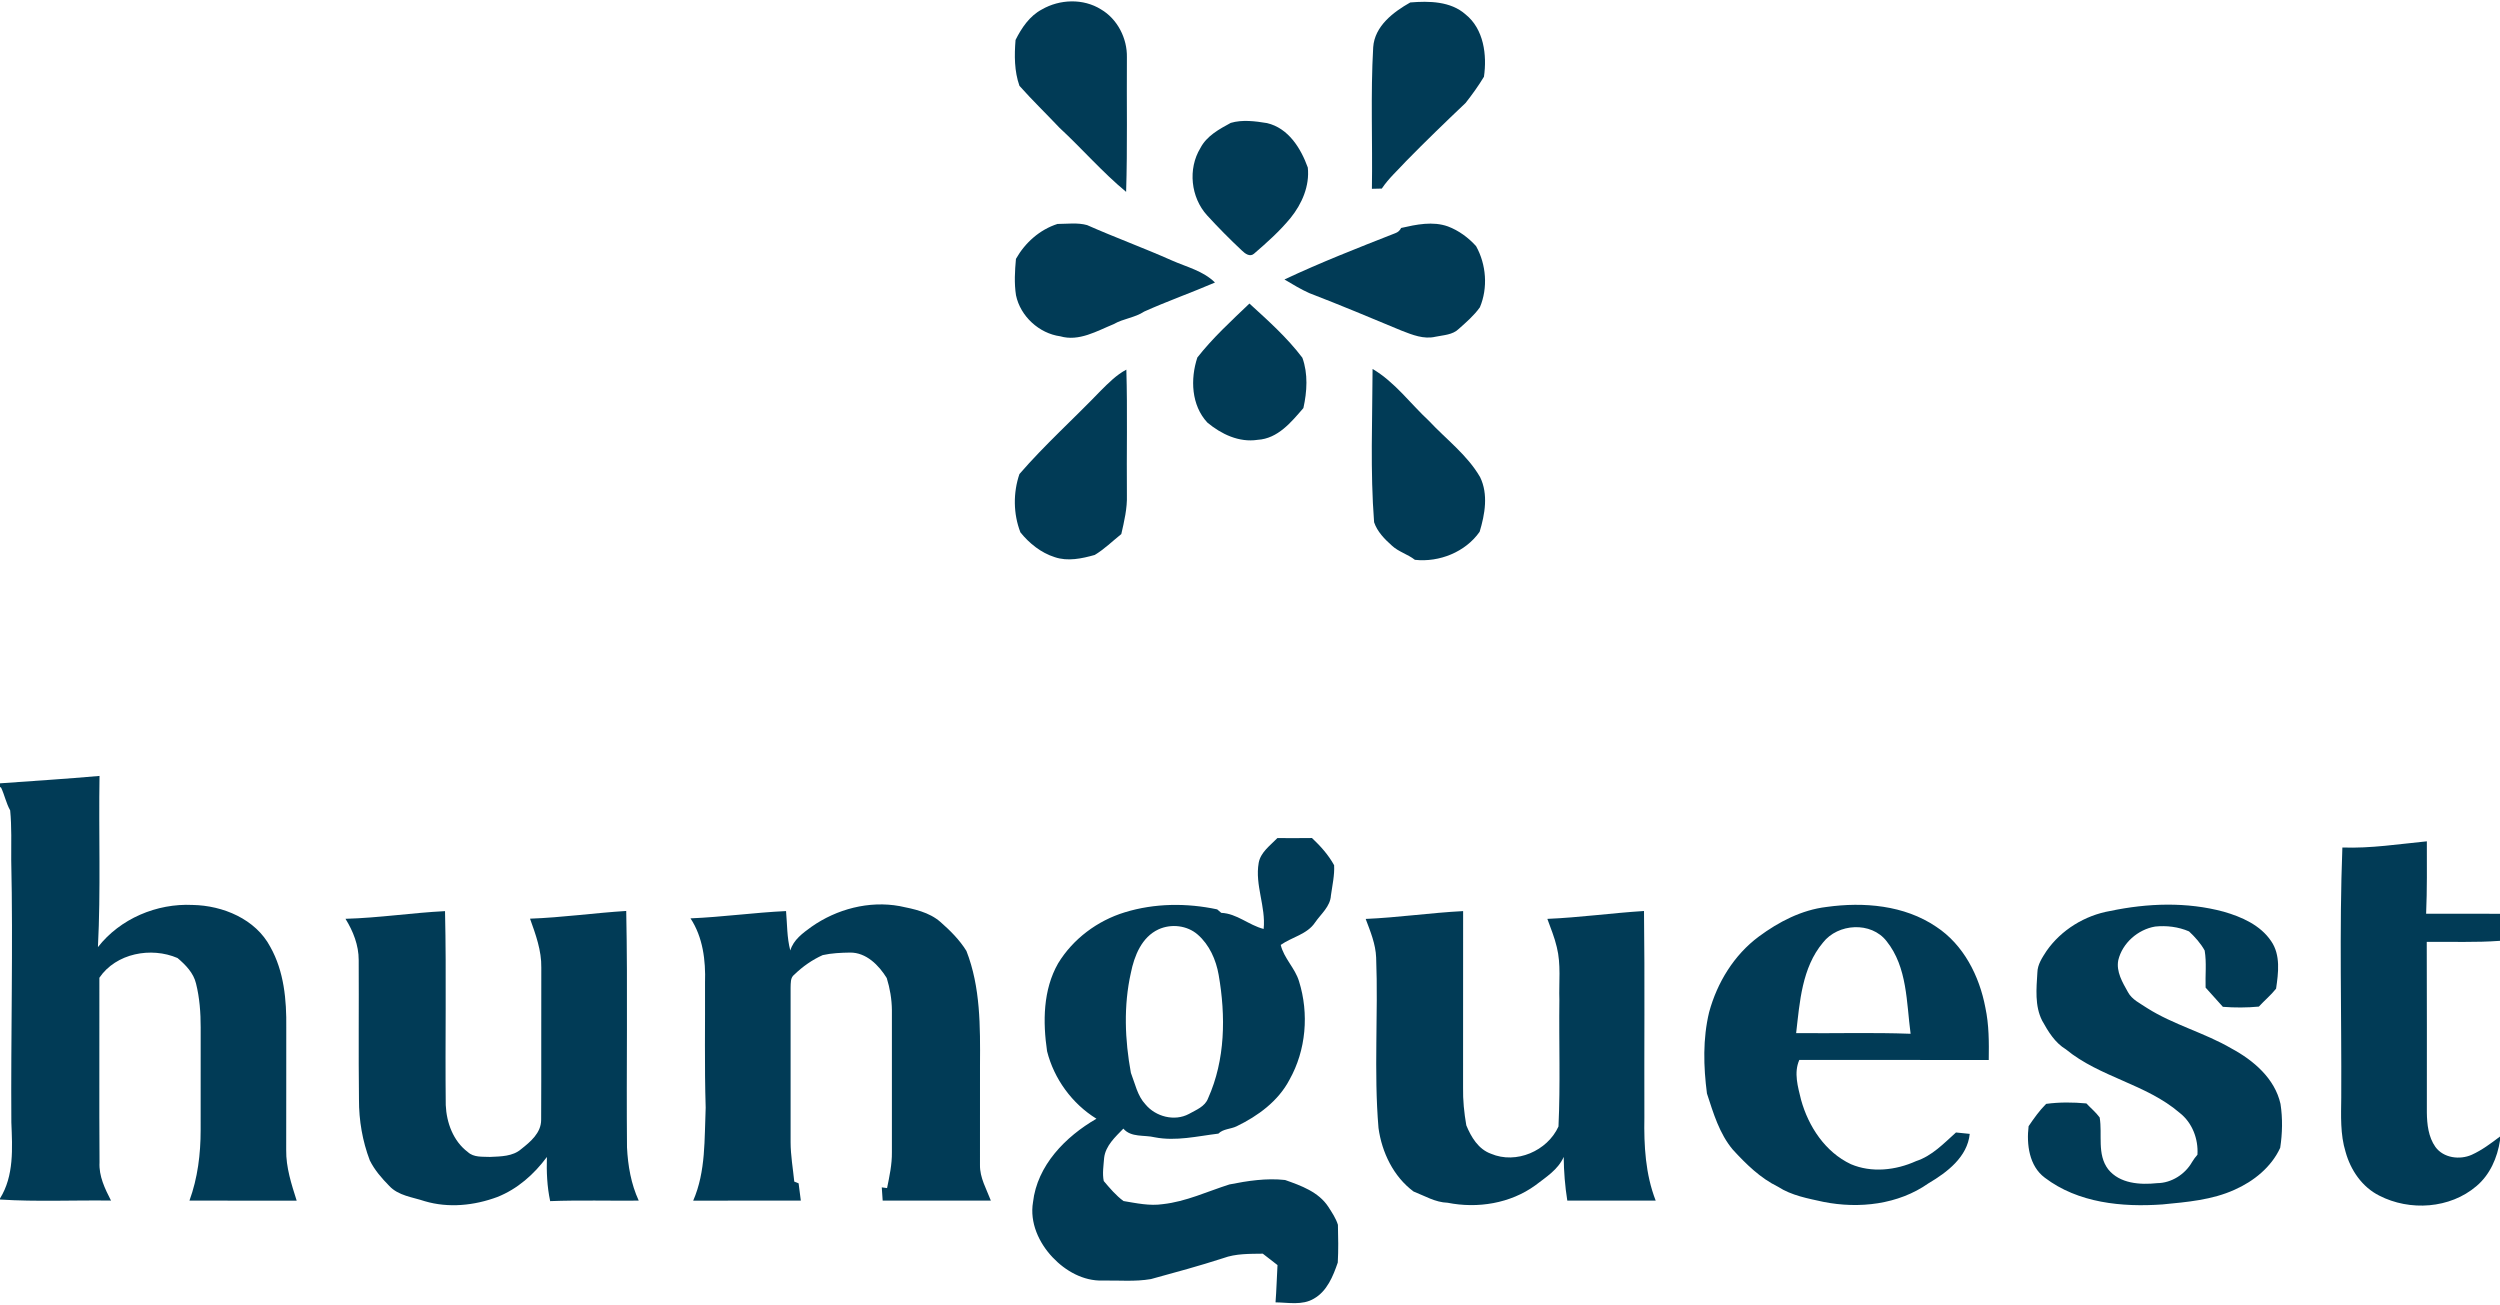
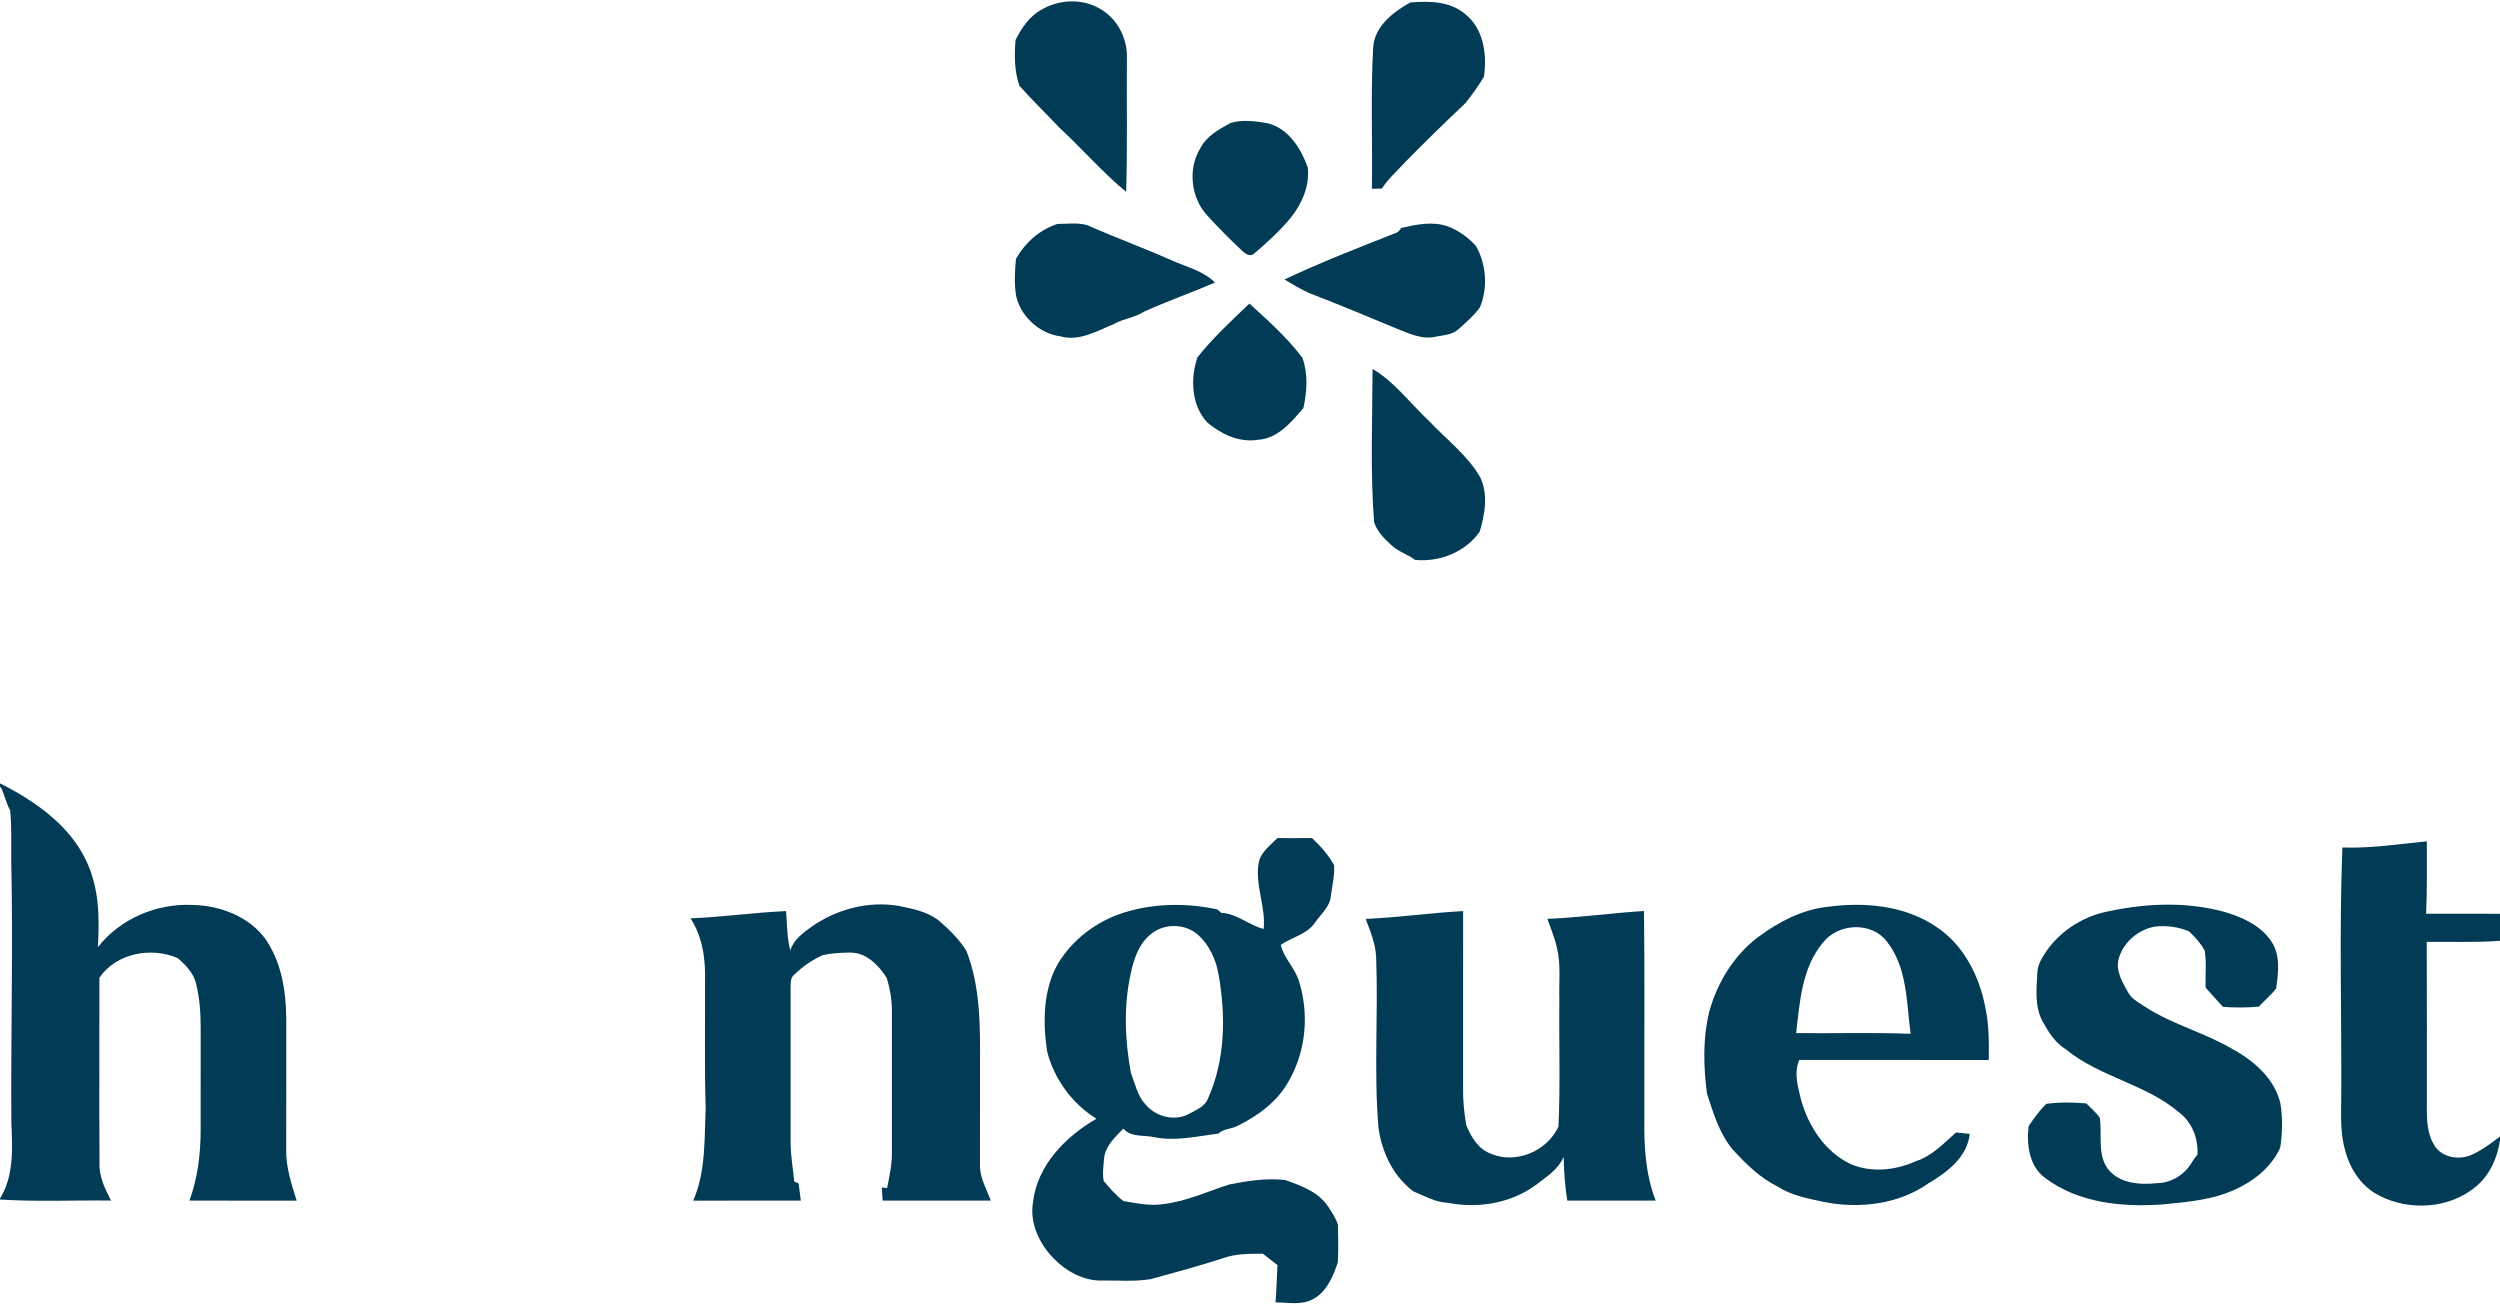
<svg xmlns="http://www.w3.org/2000/svg" width="1000pt" height="522pt" viewBox="0 0 1000 522" version="1.1">
  <g id="#013b56ff">
    <path fill="#013b56" opacity="1.00" d=" M 416.75 3.78 C 423.90 -0.34 433.28 -0.69 440.38 3.74 C 447.00 7.61 450.93 15.37 450.76 22.97 C 450.63 40.89 451.01 58.83 450.45 76.75 C 440.95 68.89 432.87 59.51 423.83 51.14 C 418.51 45.51 412.91 40.10 407.78 34.33 C 405.71 28.48 405.72 22.09 406.22 15.98 C 408.64 11.15 411.84 6.38 416.75 3.78 Z" />
    <path fill="#013b56" opacity="1.00" d=" M 549.28 18.89 C 549.85 10.45 557.33 4.81 564.11 0.98 C 571.61 0.37 580.24 0.46 586.22 5.76 C 593.52 11.60 594.85 22.02 593.58 30.70 C 591.38 34.36 588.86 37.84 586.23 41.19 C 578.20 48.81 570.24 56.50 562.49 64.41 C 559.18 68.04 555.46 71.32 552.72 75.43 C 551.39 75.47 550.07 75.50 548.76 75.52 C 549.07 56.65 548.20 37.75 549.28 18.89 Z" />
    <path fill="#013b56" opacity="1.00" d=" M 492.31 49.15 C 496.94 47.79 502.10 48.46 506.82 49.24 C 515.36 51.25 520.34 59.30 523.12 67.02 C 523.91 74.34 520.78 81.55 516.24 87.16 C 511.89 92.46 506.75 97.05 501.57 101.51 C 499.95 102.90 498.00 101.43 496.79 100.25 C 491.95 95.72 487.28 91.00 482.81 86.11 C 476.31 78.95 475.09 67.53 480.15 59.24 C 482.67 54.36 487.68 51.67 492.31 49.15 Z" />
    <path fill="#013b56" opacity="1.00" d=" M 406.38 103.55 C 410.02 97.09 415.89 91.85 422.99 89.58 C 426.91 89.57 431.02 88.97 434.84 90.04 C 446.07 95.01 457.63 99.23 468.86 104.23 C 474.71 106.82 481.30 108.36 485.99 113.01 C 476.62 117.05 466.97 120.45 457.67 124.63 C 453.95 127.10 449.34 127.42 445.50 129.64 C 438.76 132.39 431.63 136.70 424.11 134.52 C 415.64 133.37 408.15 126.50 406.40 118.11 C 405.65 113.29 405.94 108.38 406.38 103.55 Z" />
    <path fill="#013b56" opacity="1.00" d=" M 560.46 91.18 C 566.55 89.80 573.11 88.40 579.19 90.58 C 583.50 92.21 587.34 95.04 590.42 98.44 C 594.52 105.78 595.23 115.13 591.96 122.91 C 589.63 126.20 586.53 128.86 583.54 131.53 C 581.05 133.99 577.39 134.02 574.17 134.70 C 569.51 135.79 564.95 133.94 560.68 132.28 C 548.41 127.16 536.13 122.03 523.73 117.25 C 520.27 115.71 517.04 113.71 513.78 111.79 C 528.28 104.97 543.22 99.12 558.13 93.27 C 559.18 92.90 559.95 92.21 560.46 91.18 Z" />
    <path fill="#013b56" opacity="1.00" d=" M 478.94 143.00 C 485.12 135.13 492.55 128.33 499.77 121.42 C 507.22 128.23 514.85 135.02 520.95 143.10 C 523.27 149.51 522.82 156.65 521.36 163.22 C 516.50 168.86 511.13 175.46 503.06 175.93 C 495.64 177.08 488.52 173.66 482.96 169.04 C 476.50 162.10 476.09 151.61 478.94 143.00 Z" />
-     <path fill="#013b56" opacity="1.00" d=" M 440.25 156.32 C 443.40 153.19 446.57 149.95 450.54 147.85 C 451.03 164.57 450.60 181.31 450.76 198.03 C 450.93 203.32 449.69 208.51 448.52 213.63 C 445.01 216.44 441.76 219.66 437.89 221.98 C 432.75 223.43 427.10 224.64 421.89 222.86 C 416.43 221.14 411.71 217.35 408.17 212.95 C 405.30 205.56 405.22 197.09 407.78 189.61 C 417.88 177.93 429.53 167.50 440.25 156.32 Z" />
    <path fill="#013b56" opacity="1.00" d=" M 549.03 147.58 C 557.98 152.85 564.11 161.42 571.61 168.38 C 578.51 175.78 586.92 181.98 592.05 190.87 C 595.38 197.71 593.97 205.73 591.85 212.72 C 586.17 220.81 575.72 225.00 565.96 223.93 C 563.10 221.68 559.43 220.74 556.75 218.24 C 553.84 215.65 550.90 212.66 549.64 208.90 C 548.07 188.50 548.96 168.02 549.03 147.58 Z" />
-     <path fill="#013b56" opacity="1.00" d=" M 0.00 313.33 C 13.27 312.38 26.56 311.54 39.81 310.37 C 39.43 333.19 40.34 356.04 39.17 378.85 C 48.05 367.47 62.69 361.29 77.02 361.98 C 89.14 362.19 102.26 367.62 108.13 378.77 C 113.62 388.54 114.65 400.01 114.51 411.01 C 114.48 427.33 114.53 443.65 114.48 459.96 C 114.37 466.96 116.58 473.67 118.67 480.26 C 104.37 480.24 90.07 480.25 75.78 480.25 C 79.08 471.23 80.26 461.59 80.26 452.02 C 80.25 438.35 80.24 424.69 80.27 411.02 C 80.28 405.11 79.85 399.16 78.41 393.41 C 77.42 389.18 74.22 385.92 71.01 383.21 C 60.47 378.67 46.43 381.26 39.75 391.10 C 39.82 415.71 39.63 440.33 39.81 464.94 C 39.51 470.47 41.96 475.45 44.40 480.23 C 29.60 480.02 14.77 480.76 0.00 479.81 L 0.00 479.39 C 5.66 470.32 4.95 459.23 4.54 449.00 C 4.29 414.00 5.27 378.99 4.49 343.99 C 4.46 337.38 4.71 330.74 4.07 324.15 C 2.46 321.29 1.84 318.03 0.45 315.07 L 0.00 314.77 L 0.00 313.33 Z" />
+     <path fill="#013b56" opacity="1.00" d=" M 0.00 313.33 C 39.43 333.19 40.34 356.04 39.17 378.85 C 48.05 367.47 62.69 361.29 77.02 361.98 C 89.14 362.19 102.26 367.62 108.13 378.77 C 113.62 388.54 114.65 400.01 114.51 411.01 C 114.48 427.33 114.53 443.65 114.48 459.96 C 114.37 466.96 116.58 473.67 118.67 480.26 C 104.37 480.24 90.07 480.25 75.78 480.25 C 79.08 471.23 80.26 461.59 80.26 452.02 C 80.25 438.35 80.24 424.69 80.27 411.02 C 80.28 405.11 79.85 399.16 78.41 393.41 C 77.42 389.18 74.22 385.92 71.01 383.21 C 60.47 378.67 46.43 381.26 39.75 391.10 C 39.82 415.71 39.63 440.33 39.81 464.94 C 39.51 470.47 41.96 475.45 44.40 480.23 C 29.60 480.02 14.77 480.76 0.00 479.81 L 0.00 479.39 C 5.66 470.32 4.95 459.23 4.54 449.00 C 4.29 414.00 5.27 378.99 4.49 343.99 C 4.46 337.38 4.71 330.74 4.07 324.15 C 2.46 321.29 1.84 318.03 0.45 315.07 L 0.00 314.77 L 0.00 313.33 Z" />
    <path fill="#013b56" opacity="1.00" d=" M 503.48 345.12 C 504.27 340.84 508.12 338.18 510.95 335.23 C 515.56 335.26 520.17 335.27 524.79 335.21 C 528.20 338.42 531.39 341.97 533.65 346.09 C 533.87 350.15 532.91 354.17 532.37 358.17 C 532.12 362.62 528.41 365.54 526.05 368.96 C 522.87 373.77 516.77 374.80 512.29 377.97 C 513.60 383.38 518.03 387.24 519.61 392.52 C 523.65 405.44 522.45 420.03 515.80 431.88 C 511.30 440.47 503.17 446.40 494.62 450.53 C 492.26 451.67 489.29 451.51 487.35 453.45 C 478.91 454.47 470.42 456.57 461.91 454.92 C 457.70 453.89 452.46 455.09 449.34 451.45 C 446.11 454.80 442.22 458.27 441.65 463.17 C 441.43 466.23 440.88 469.39 441.50 472.41 C 443.92 475.26 446.38 478.21 449.41 480.42 C 454.59 481.28 459.86 482.44 465.13 481.66 C 474.42 480.64 482.95 476.58 491.76 473.78 C 499.05 472.33 506.60 471.17 514.03 472.00 C 520.41 474.24 527.44 476.77 531.32 482.71 C 532.78 484.99 534.36 487.30 535.17 489.93 C 535.30 494.95 535.39 500.00 535.11 505.02 C 533.24 510.46 530.83 516.47 525.56 519.46 C 520.92 522.23 515.31 521.00 510.21 520.94 C 510.60 515.97 510.71 510.99 511.00 506.03 C 509.04 504.51 507.07 502.99 505.12 501.47 C 499.81 501.55 494.34 501.40 489.29 503.26 C 479.74 506.36 470.05 508.98 460.38 511.63 C 454.00 512.74 447.49 512.10 441.05 512.22 C 433.36 512.46 426.17 508.39 421.03 502.92 C 415.53 497.11 411.84 489.01 413.20 480.89 C 414.89 466.11 426.23 454.63 438.58 447.49 C 428.86 441.50 421.61 431.55 418.83 420.49 C 417.11 408.75 417.19 395.93 423.24 385.35 C 429.19 375.56 438.97 368.27 449.90 364.93 C 461.82 361.26 474.71 361.15 486.87 363.75 C 487.27 364.10 488.09 364.80 488.50 365.14 C 494.74 365.40 499.53 370.07 505.46 371.58 C 506.38 362.63 501.91 354.05 503.48 345.12 M 463.43 371.73 C 456.68 374.84 453.71 382.33 452.34 389.18 C 449.40 402.30 449.94 415.99 452.36 429.15 C 454.05 433.46 454.92 438.28 458.20 441.77 C 462.28 446.69 469.82 448.66 475.57 445.58 C 478.41 443.97 482.01 442.66 483.23 439.33 C 490.16 423.92 490.32 406.37 487.47 389.98 C 486.42 383.94 483.77 377.92 479.09 373.84 C 474.86 370.14 468.49 369.43 463.43 371.73 Z" />
    <path fill="#013b56" opacity="1.00" d=" M 936.95 339.00 C 948.27 339.41 959.50 337.63 970.74 336.53 C 970.74 346.18 970.87 355.84 970.45 365.49 C 980.30 365.51 990.15 365.48 1000.00 365.51 L 1000.00 376.33 C 990.25 377.06 980.47 376.64 970.70 376.74 C 970.80 399.50 970.73 422.26 970.74 445.02 C 970.80 449.76 971.36 454.82 974.18 458.80 C 977.42 463.23 983.92 464.05 988.72 461.90 C 992.81 460.04 996.43 457.31 1000.00 454.61 L 1000.00 456.16 C 998.94 463.09 996.00 469.89 990.55 474.47 C 979.99 483.49 963.91 484.53 951.73 478.26 C 944.86 474.84 940.23 468.03 938.23 460.75 C 936.06 453.72 936.43 446.31 936.50 439.06 C 936.68 405.70 935.67 372.34 936.95 339.00 Z" />
    <path fill="#013b56" opacity="1.00" d=" M 324.57 370.73 C 334.68 363.62 347.61 360.21 359.86 362.44 C 365.59 363.61 371.65 364.82 376.19 368.80 C 380.08 372.21 383.84 375.96 386.57 380.38 C 392.22 394.85 392.10 410.68 392.00 425.98 C 392.00 439.32 392.00 452.65 391.99 465.99 C 391.90 471.09 394.58 475.60 396.34 480.24 C 381.92 480.27 367.50 480.24 353.07 480.25 C 352.95 478.48 352.83 476.71 352.71 474.95 C 353.24 475.02 354.30 475.16 354.83 475.23 C 355.78 470.52 356.82 465.78 356.76 460.95 C 356.75 441.97 356.74 422.98 356.76 404.00 C 356.71 399.68 355.98 395.35 354.70 391.22 C 351.55 386.10 346.49 380.96 340.03 381.03 C 336.37 381.09 332.66 381.24 329.09 382.04 C 324.89 383.92 321.03 386.63 317.73 389.84 C 316.08 391.08 316.33 393.25 316.24 395.07 C 316.25 415.70 316.25 436.33 316.24 456.95 C 316.26 462.21 317.18 467.41 317.71 472.64 C 318.15 472.81 319.01 473.16 319.44 473.33 C 319.71 475.63 320.03 477.93 320.33 480.24 C 305.98 480.27 291.63 480.23 277.28 480.26 C 282.38 468.55 281.73 455.54 282.27 443.06 C 281.76 426.39 282.09 409.71 282.01 393.04 C 282.30 384.18 281.18 374.89 276.20 367.34 C 288.97 366.82 301.65 365.02 314.42 364.43 C 314.89 369.68 314.75 375.06 316.12 380.19 C 317.40 375.89 321.13 373.23 324.57 370.73 Z" />
    <path fill="#013b56" opacity="1.00" d=" M 730.62 362.78 C 745.50 360.71 761.71 362.06 774.45 370.68 C 785.44 377.88 791.77 390.42 794.15 403.06 C 795.62 409.94 795.60 416.99 795.50 423.99 C 770.24 423.99 744.98 424.02 719.72 423.98 C 717.45 429.15 719.17 434.75 720.43 439.95 C 723.39 450.62 730.09 460.83 740.35 465.67 C 748.66 469.21 758.34 468.12 766.42 464.45 C 772.81 462.38 777.52 457.36 782.39 452.99 C 784.21 453.17 786.05 453.36 787.89 453.55 C 786.97 462.79 778.83 468.94 771.40 473.32 C 759.33 481.83 743.61 483.59 729.37 480.75 C 723.15 479.38 716.66 478.23 711.22 474.71 C 704.12 471.25 698.44 465.64 693.16 459.90 C 687.74 453.48 685.34 445.23 682.78 437.40 C 681.38 426.63 681.09 415.50 683.65 404.87 C 686.86 393.05 693.60 381.99 703.52 374.63 C 711.49 368.73 720.66 363.96 730.62 362.78 M 729.17 377.06 C 720.75 387.12 719.90 400.78 718.46 413.24 C 733.71 413.42 748.99 412.93 764.24 413.51 C 762.56 400.94 762.98 386.91 754.64 376.48 C 748.47 368.52 735.18 369.31 729.17 377.06 Z" />
    <path fill="#013b56" opacity="1.00" d=" M 844.07 364.39 C 858.99 361.26 874.71 360.68 889.52 364.69 C 896.68 366.76 904.15 370.04 908.45 376.44 C 912.30 381.99 911.35 389.19 910.43 395.47 C 908.37 398.07 905.78 400.20 903.54 402.64 C 898.75 403.09 893.94 403.10 889.15 402.73 C 886.82 400.19 884.52 397.63 882.24 395.04 C 882.07 390.10 882.68 385.10 881.87 380.21 C 880.27 377.32 878.01 374.80 875.61 372.56 C 871.39 370.73 866.62 370.15 862.07 370.62 C 855.17 371.78 848.95 377.21 847.31 384.08 C 846.42 388.71 849.01 392.97 851.18 396.85 C 852.79 399.88 856.09 401.35 858.82 403.21 C 869.43 409.94 881.78 413.07 892.60 419.40 C 901.39 424.13 909.93 431.40 912.20 441.56 C 913.09 447.35 912.97 453.34 912.08 459.12 C 908.55 466.83 901.49 472.51 893.85 475.89 C 884.80 480.01 874.75 480.82 864.99 481.77 C 848.80 482.92 831.24 481.21 817.92 471.08 C 811.64 466.40 810.57 457.72 811.44 450.48 C 813.56 447.35 815.78 444.21 818.46 441.55 C 823.78 440.83 829.20 440.88 834.55 441.37 C 836.31 443.25 838.34 444.90 839.87 446.99 C 841.01 453.84 838.73 461.70 843.25 467.69 C 847.86 473.48 856.04 473.99 862.87 473.26 C 868.58 473.22 874.07 469.71 876.85 464.77 C 877.46 463.74 878.19 462.79 878.98 461.88 C 879.39 455.60 876.90 449.06 871.88 445.15 C 858.49 433.62 839.94 430.92 826.35 419.73 C 821.97 417.09 819.27 412.62 816.86 408.26 C 813.85 402.33 814.56 395.44 814.95 389.04 C 815.00 385.79 816.91 383.02 818.60 380.40 C 824.48 371.95 833.96 366.15 844.07 364.39 Z" />
-     <path fill="#013b56" opacity="1.00" d=" M 138.19 367.52 C 151.51 367.16 164.71 365.13 178.01 364.45 C 178.60 390.29 178.02 416.16 178.30 442.02 C 178.61 449.09 181.29 456.44 187.11 460.80 C 189.50 463.05 192.98 462.62 195.99 462.77 C 200.26 462.57 205.12 462.61 208.51 459.61 C 212.22 456.69 216.44 453.14 216.46 447.99 C 216.57 427.67 216.45 407.35 216.52 387.04 C 216.64 380.24 214.27 373.77 212.01 367.47 C 224.88 367.00 237.64 365.19 250.49 364.38 C 251.13 395.89 250.51 427.44 250.80 458.96 C 251.17 466.27 252.41 473.56 255.49 480.25 C 243.69 480.36 231.87 480.01 220.07 480.45 C 218.82 474.65 218.58 468.70 218.76 462.79 C 213.65 469.70 206.99 475.61 198.93 478.80 C 189.70 482.23 179.42 483.30 169.88 480.47 C 165.02 478.84 159.33 478.30 155.68 474.34 C 152.69 471.29 149.82 468.01 147.92 464.16 C 144.98 456.42 143.56 448.14 143.59 439.86 C 143.36 421.24 143.59 402.62 143.48 384.01 C 143.49 378.09 141.26 372.48 138.19 367.52 Z" />
    <path fill="#013b56" opacity="1.00" d=" M 546.27 367.57 C 559.30 367.01 572.22 365.11 585.25 364.44 C 585.24 387.97 585.27 411.49 585.23 435.02 C 585.13 440.07 585.66 445.13 586.52 450.12 C 588.44 454.81 591.34 459.69 596.40 461.50 C 606.47 465.79 618.96 460.37 623.39 450.60 C 624.18 433.76 623.54 416.87 623.75 400.02 C 623.51 392.96 624.46 385.78 622.72 378.85 C 621.83 374.97 620.28 371.28 618.94 367.55 C 631.86 367.00 644.70 365.21 657.60 364.40 C 657.94 391.92 657.65 419.46 657.75 446.99 C 657.54 458.20 658.17 469.69 662.28 480.25 C 650.49 480.24 638.70 480.26 626.92 480.25 C 626.00 474.46 625.54 468.62 625.48 462.77 C 623.25 467.86 618.36 470.88 614.12 474.14 C 604.11 481.39 591.05 483.49 579.05 481.10 C 574.11 480.95 569.89 478.34 565.42 476.60 C 557.40 470.65 552.73 460.94 551.40 451.19 C 549.48 428.51 551.34 405.74 550.46 383.02 C 550.26 377.62 548.15 372.56 546.27 367.57 Z" />
  </g>
</svg>